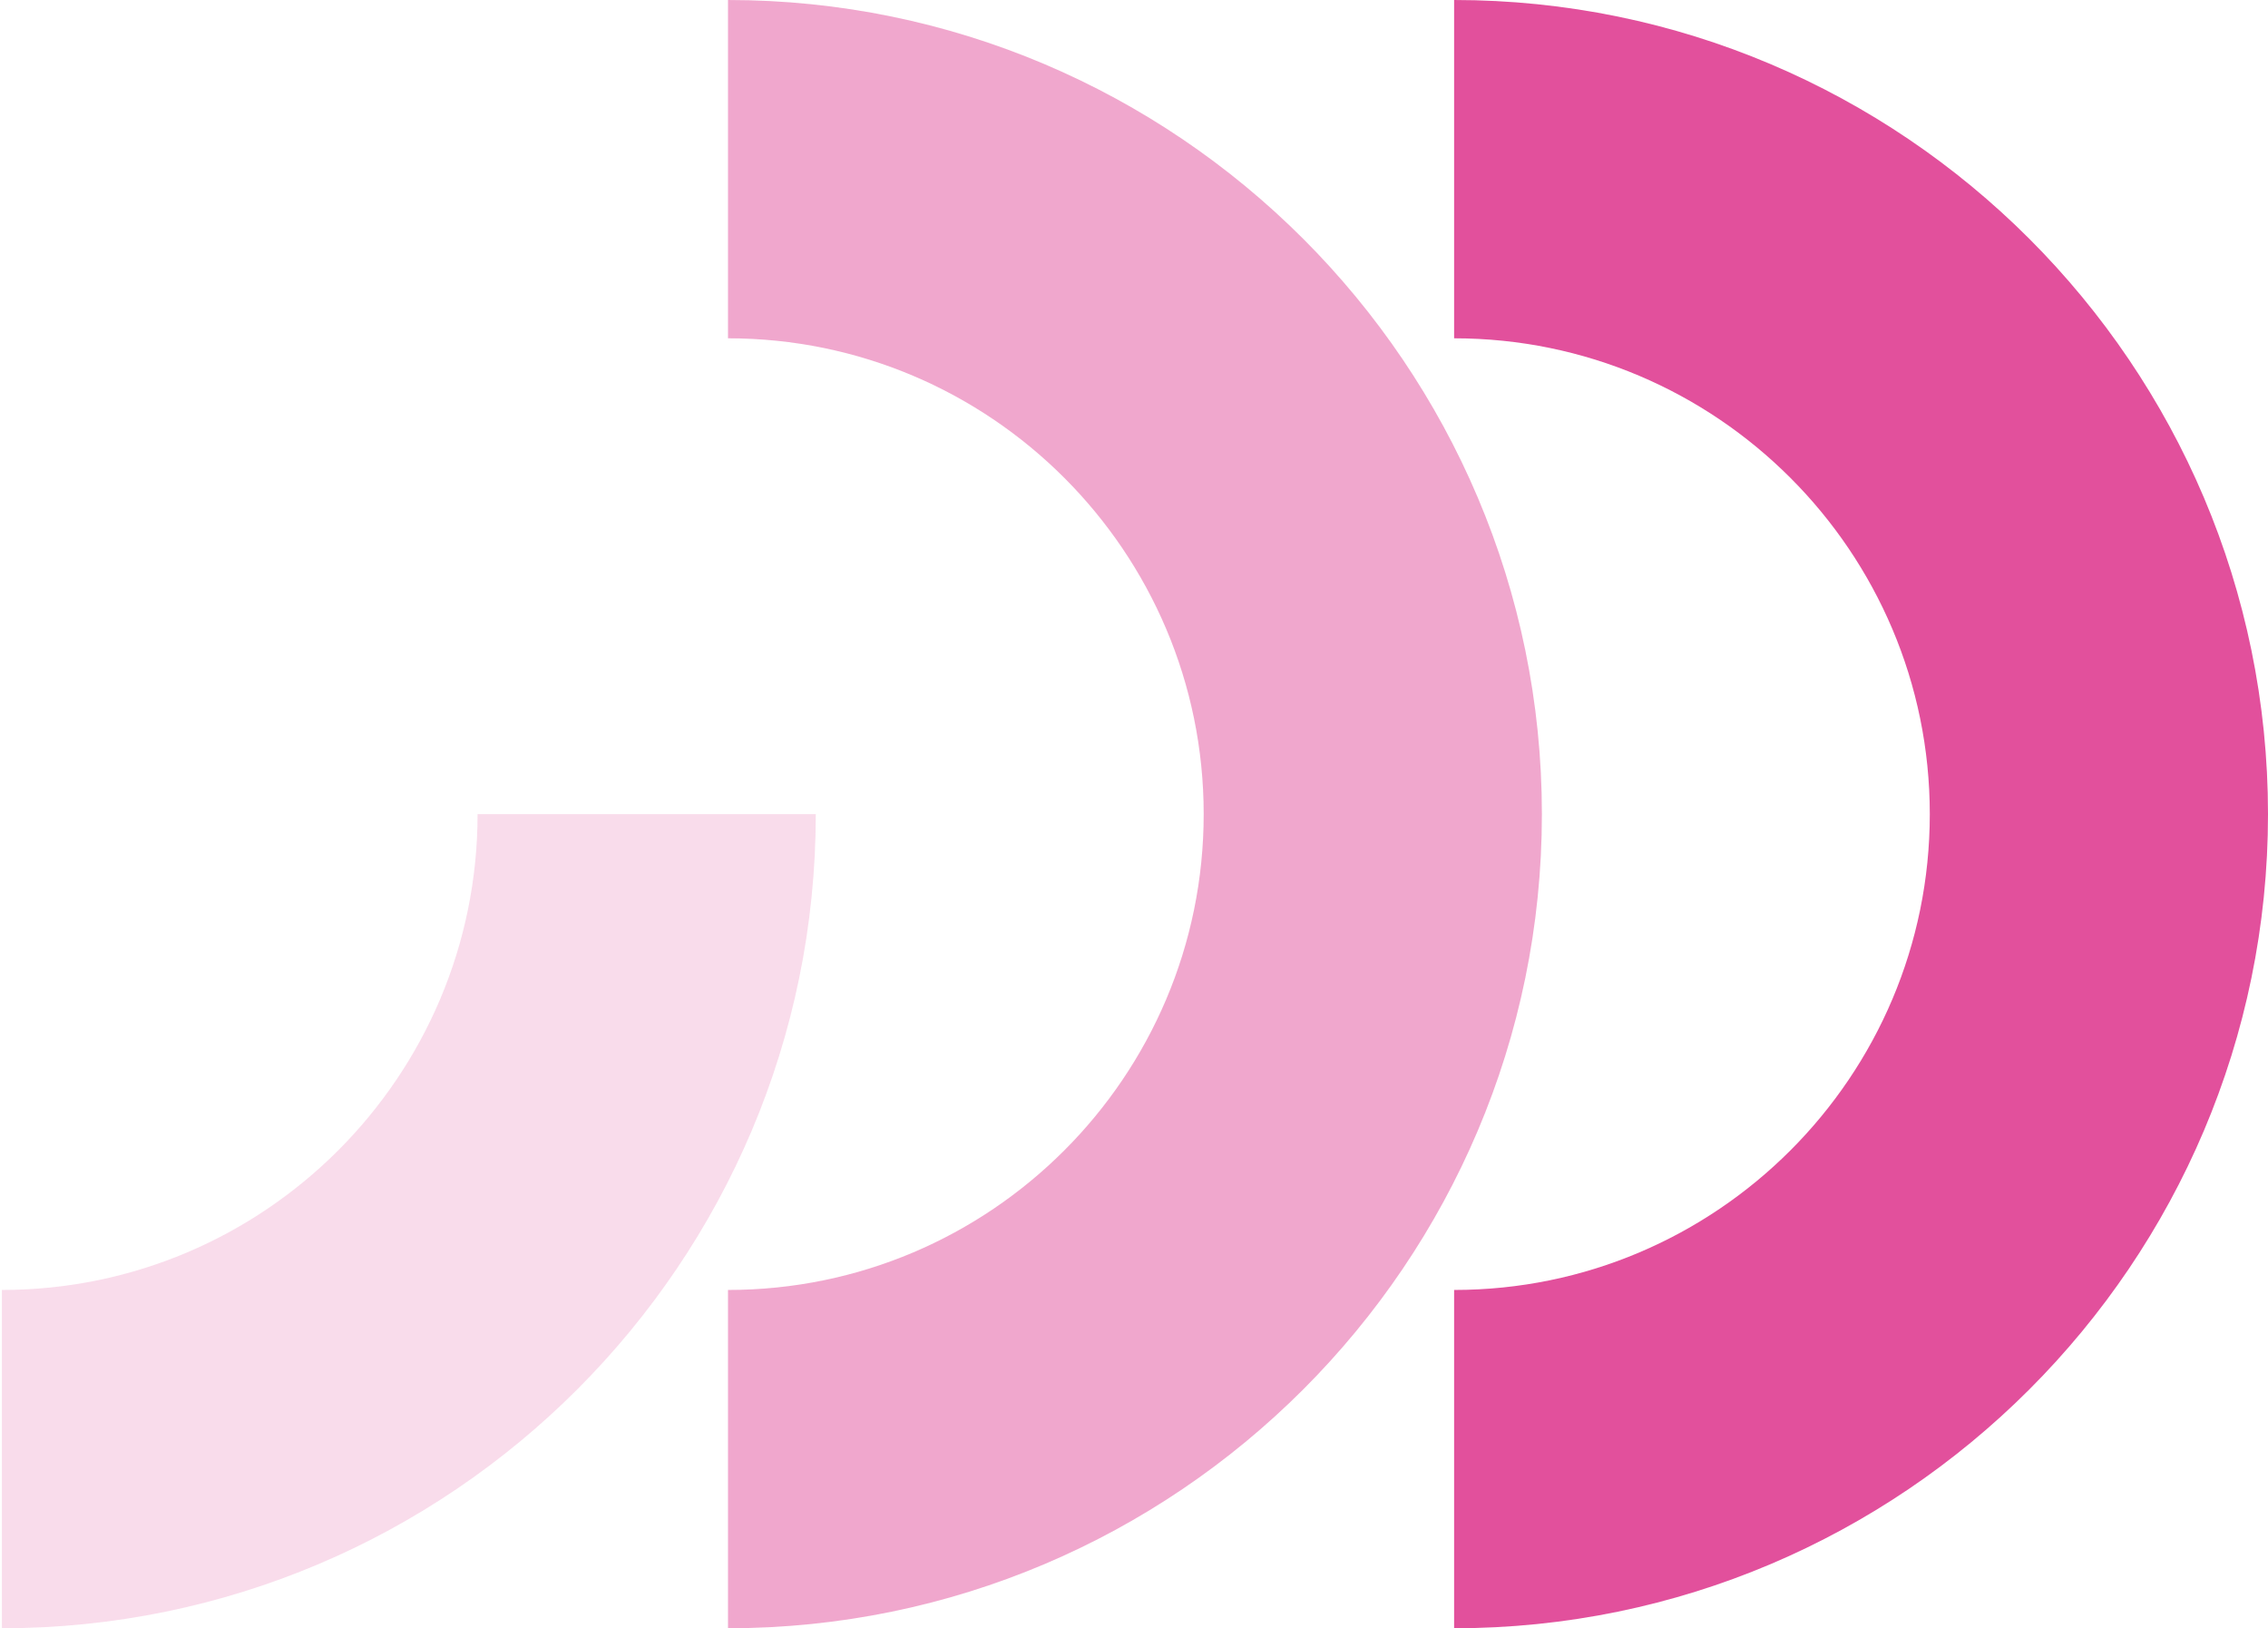
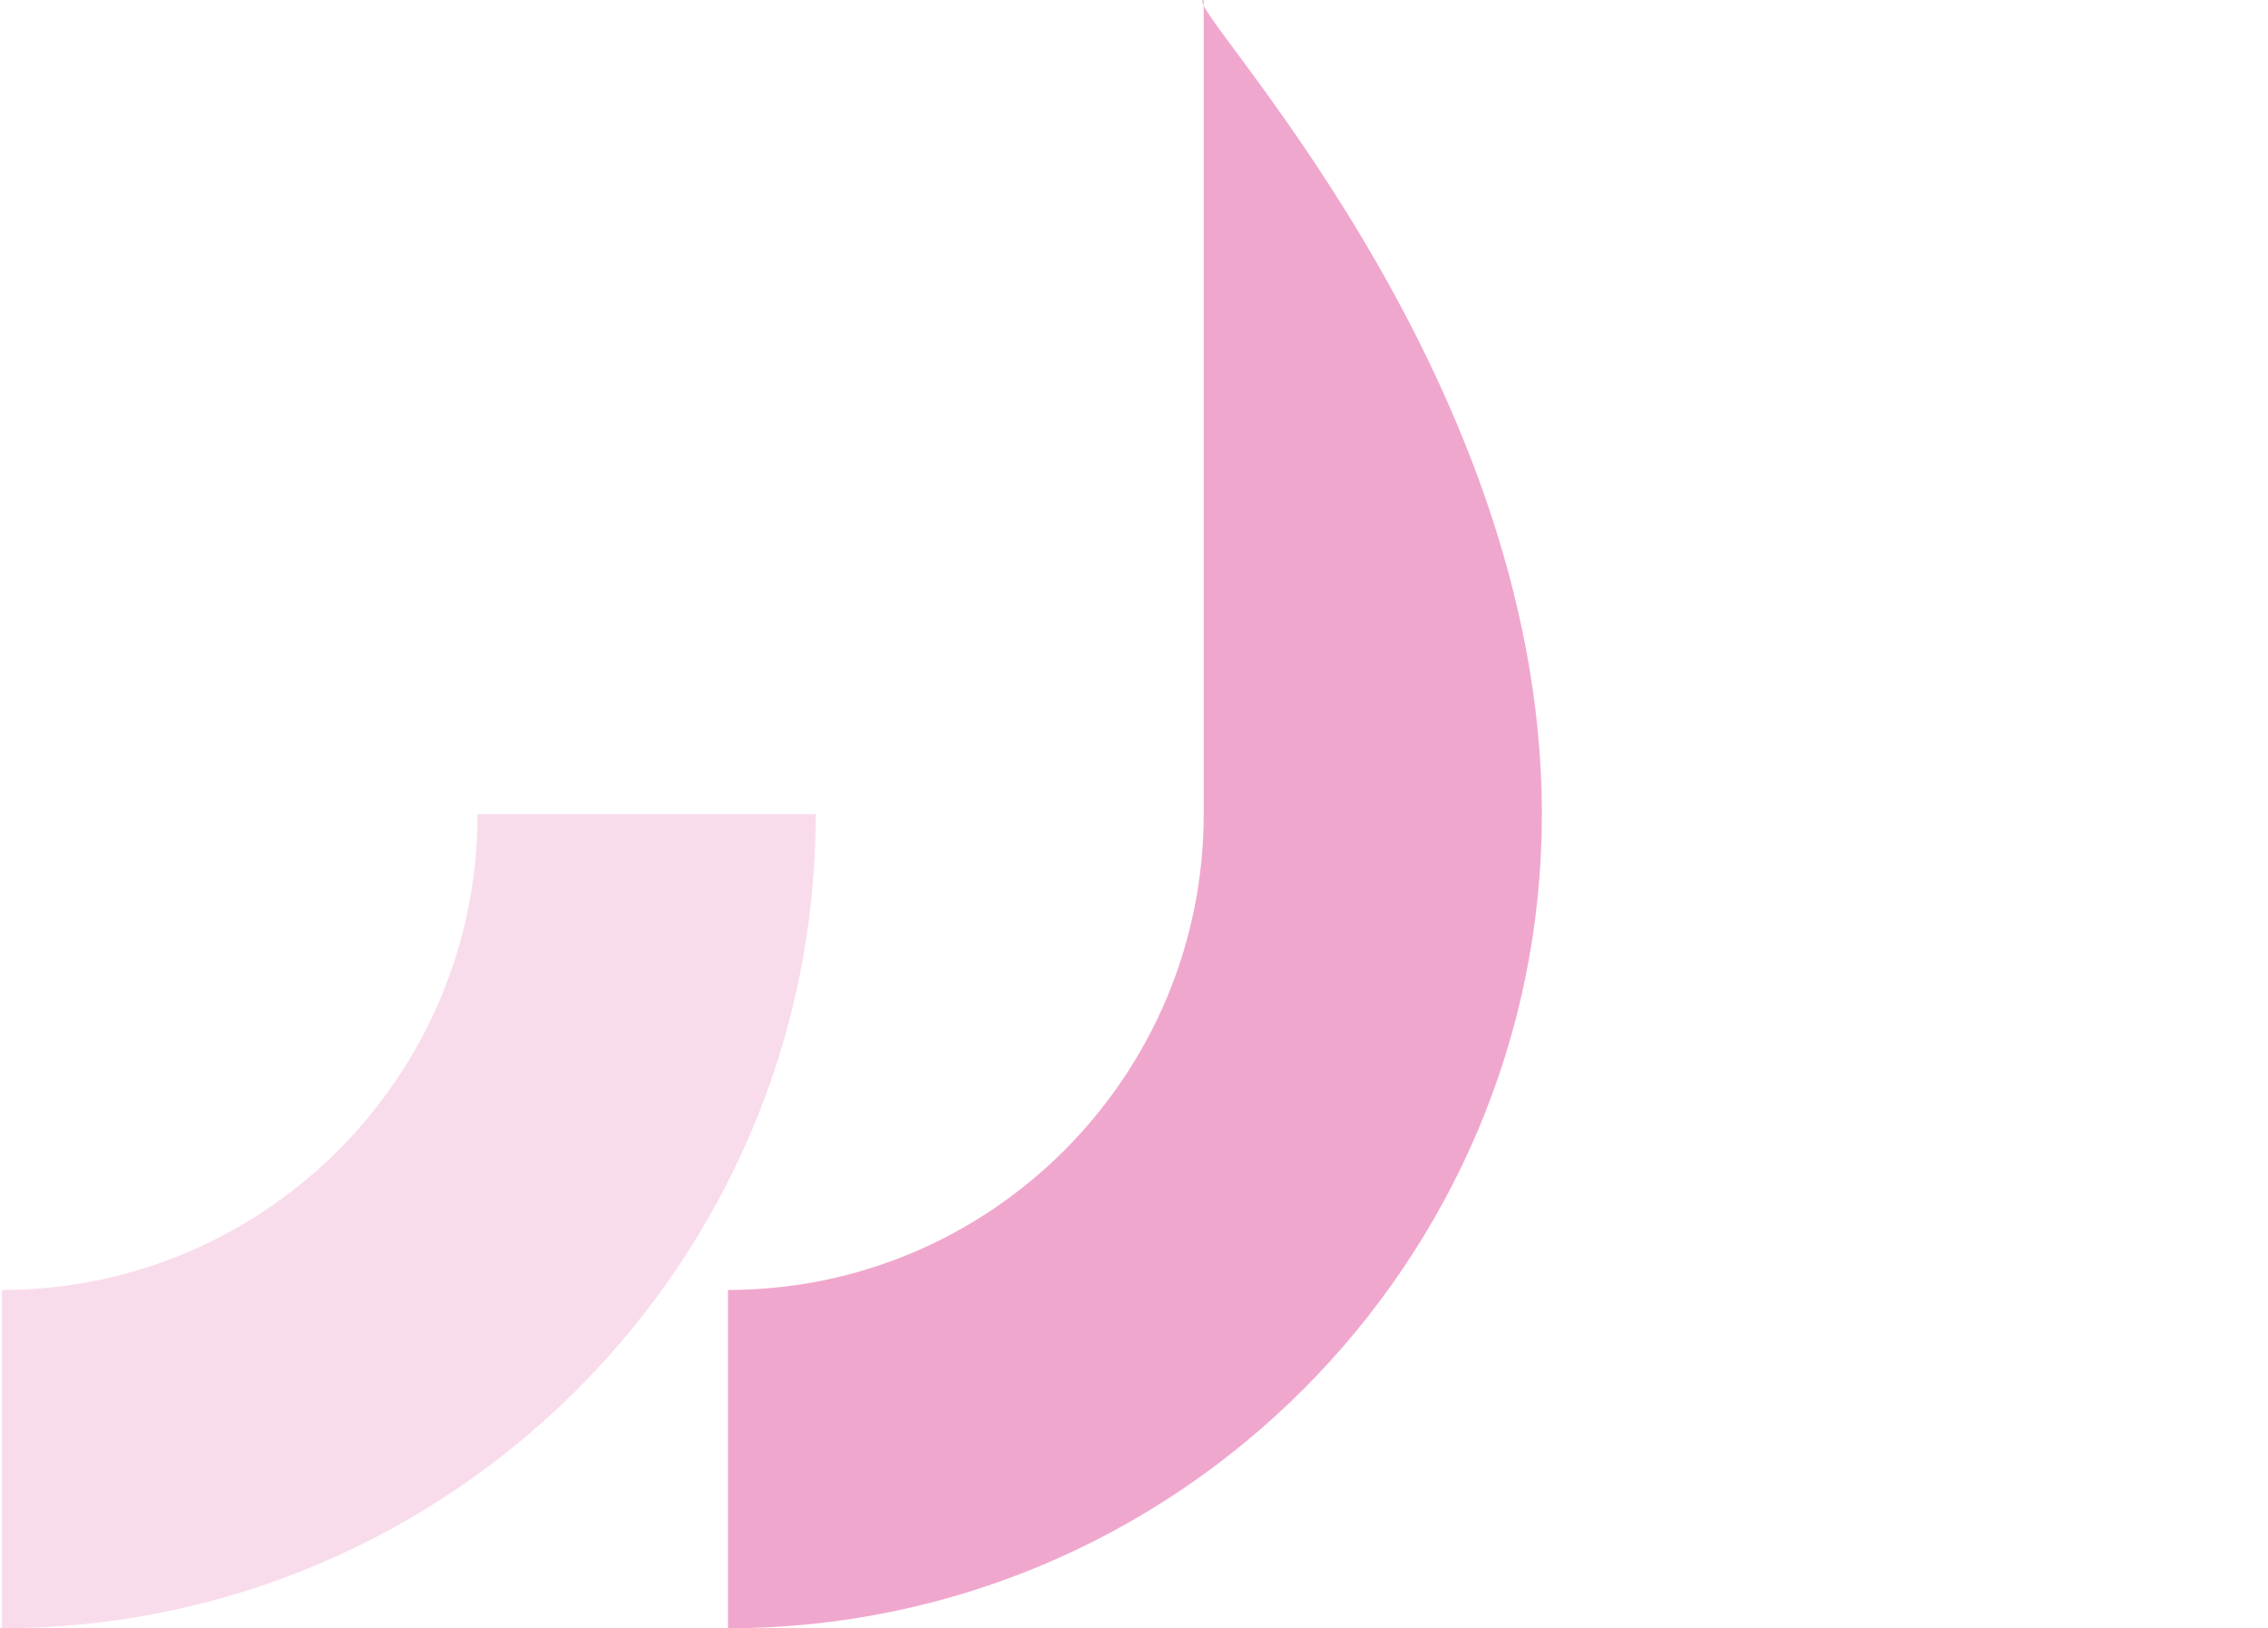
<svg xmlns="http://www.w3.org/2000/svg" version="1.1" id="Layer_1" x="0px" y="0px" viewBox="0 0 720.9 517.4" style="enable-background:new 0 0 720.9 517.4;" xml:space="preserve">
  <style type="text/css">
	.st0{fill:#E2509C;}
	.st1{opacity:0.5;}
	.st2{opacity:0.2;}
</style>
  <g>
    <g>
-       <path class="st0" d="M462.2,517.4V409.9c83.4,0,151.2-67.8,151.2-151.2s-67.8-151.2-151.2-151.2V0    c142.6,0,258.7,116.1,258.7,258.7S604.8,517.4,462.2,517.4z" />
-     </g>
+       </g>
    <g class="st1">
-       <path class="st0" d="M231.4,517.4V409.9c83.4,0,151.2-67.8,151.2-151.2s-67.8-151.2-151.2-151.2V0C374,0,490.1,116.1,490.1,258.7    S374,517.4,231.4,517.4z" />
+       <path class="st0" d="M231.4,517.4V409.9c83.4,0,151.2-67.8,151.2-151.2V0C374,0,490.1,116.1,490.1,258.7    S374,517.4,231.4,517.4z" />
    </g>
    <g class="st2">
      <path class="st0" d="M0.6,517.4V409.9c83.4,0,151.2-67.8,151.2-151.2h107.5C259.3,401.3,143.3,517.4,0.6,517.4z" />
    </g>
  </g>
</svg>